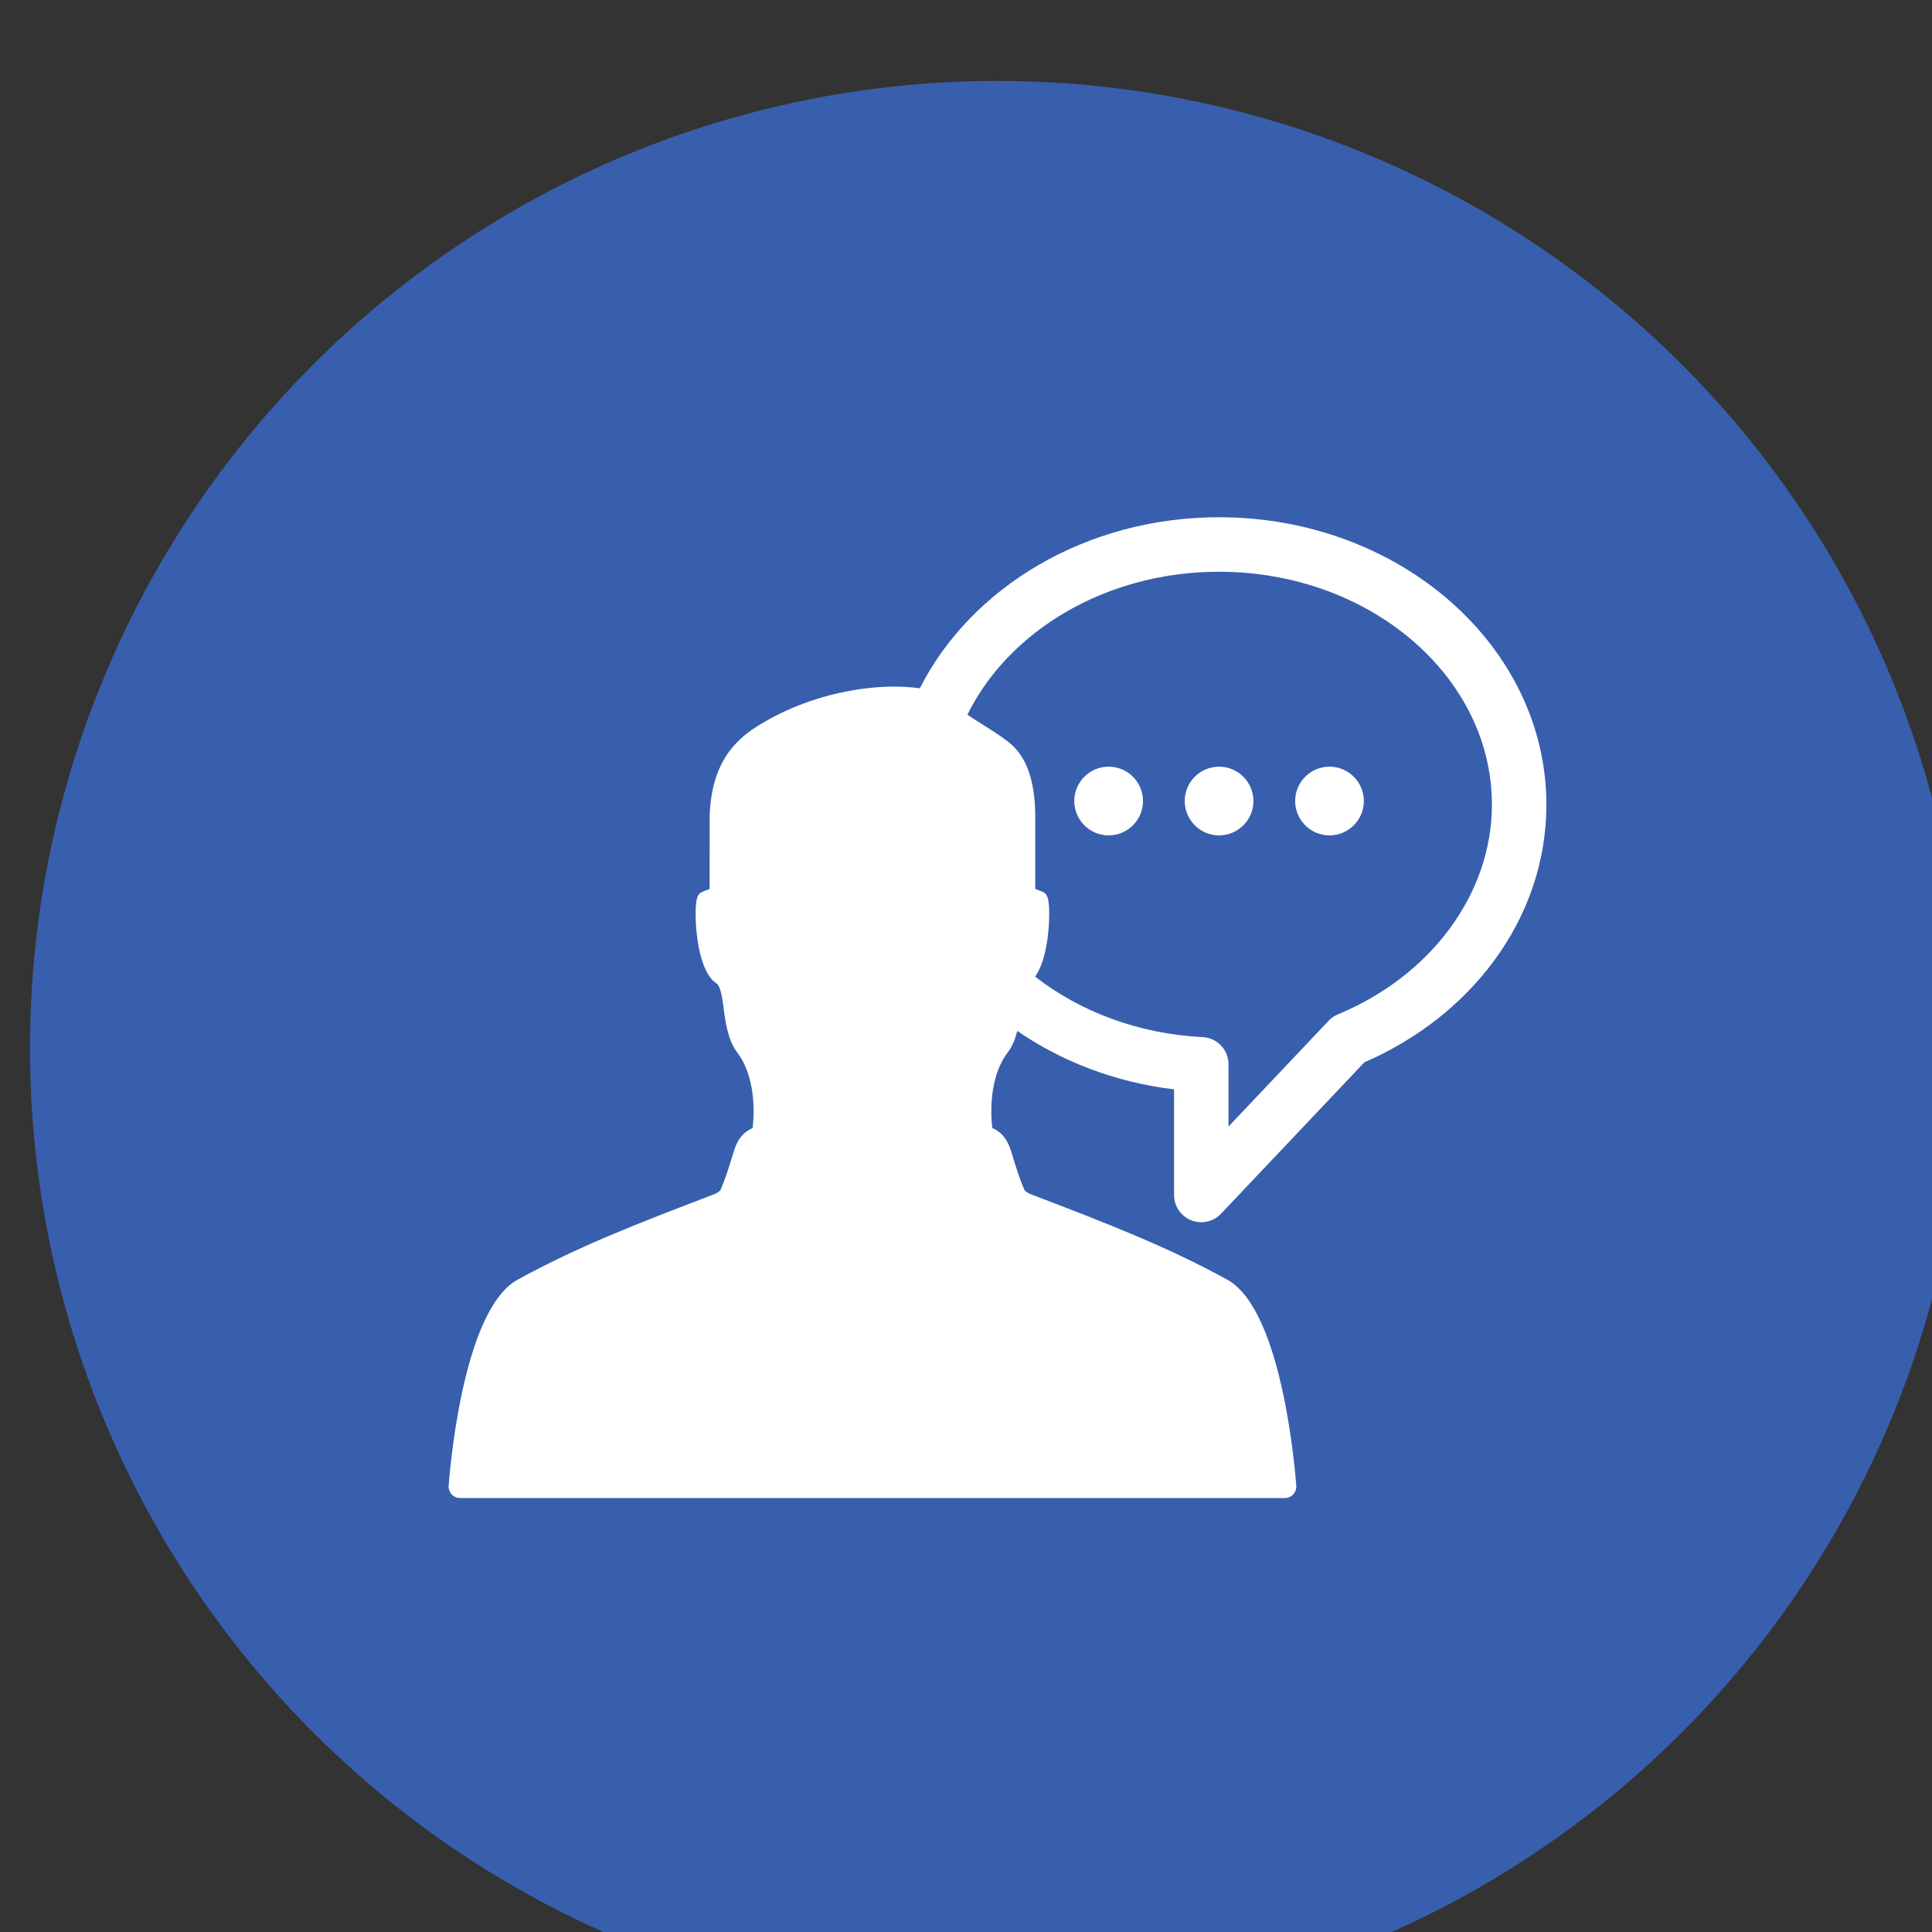
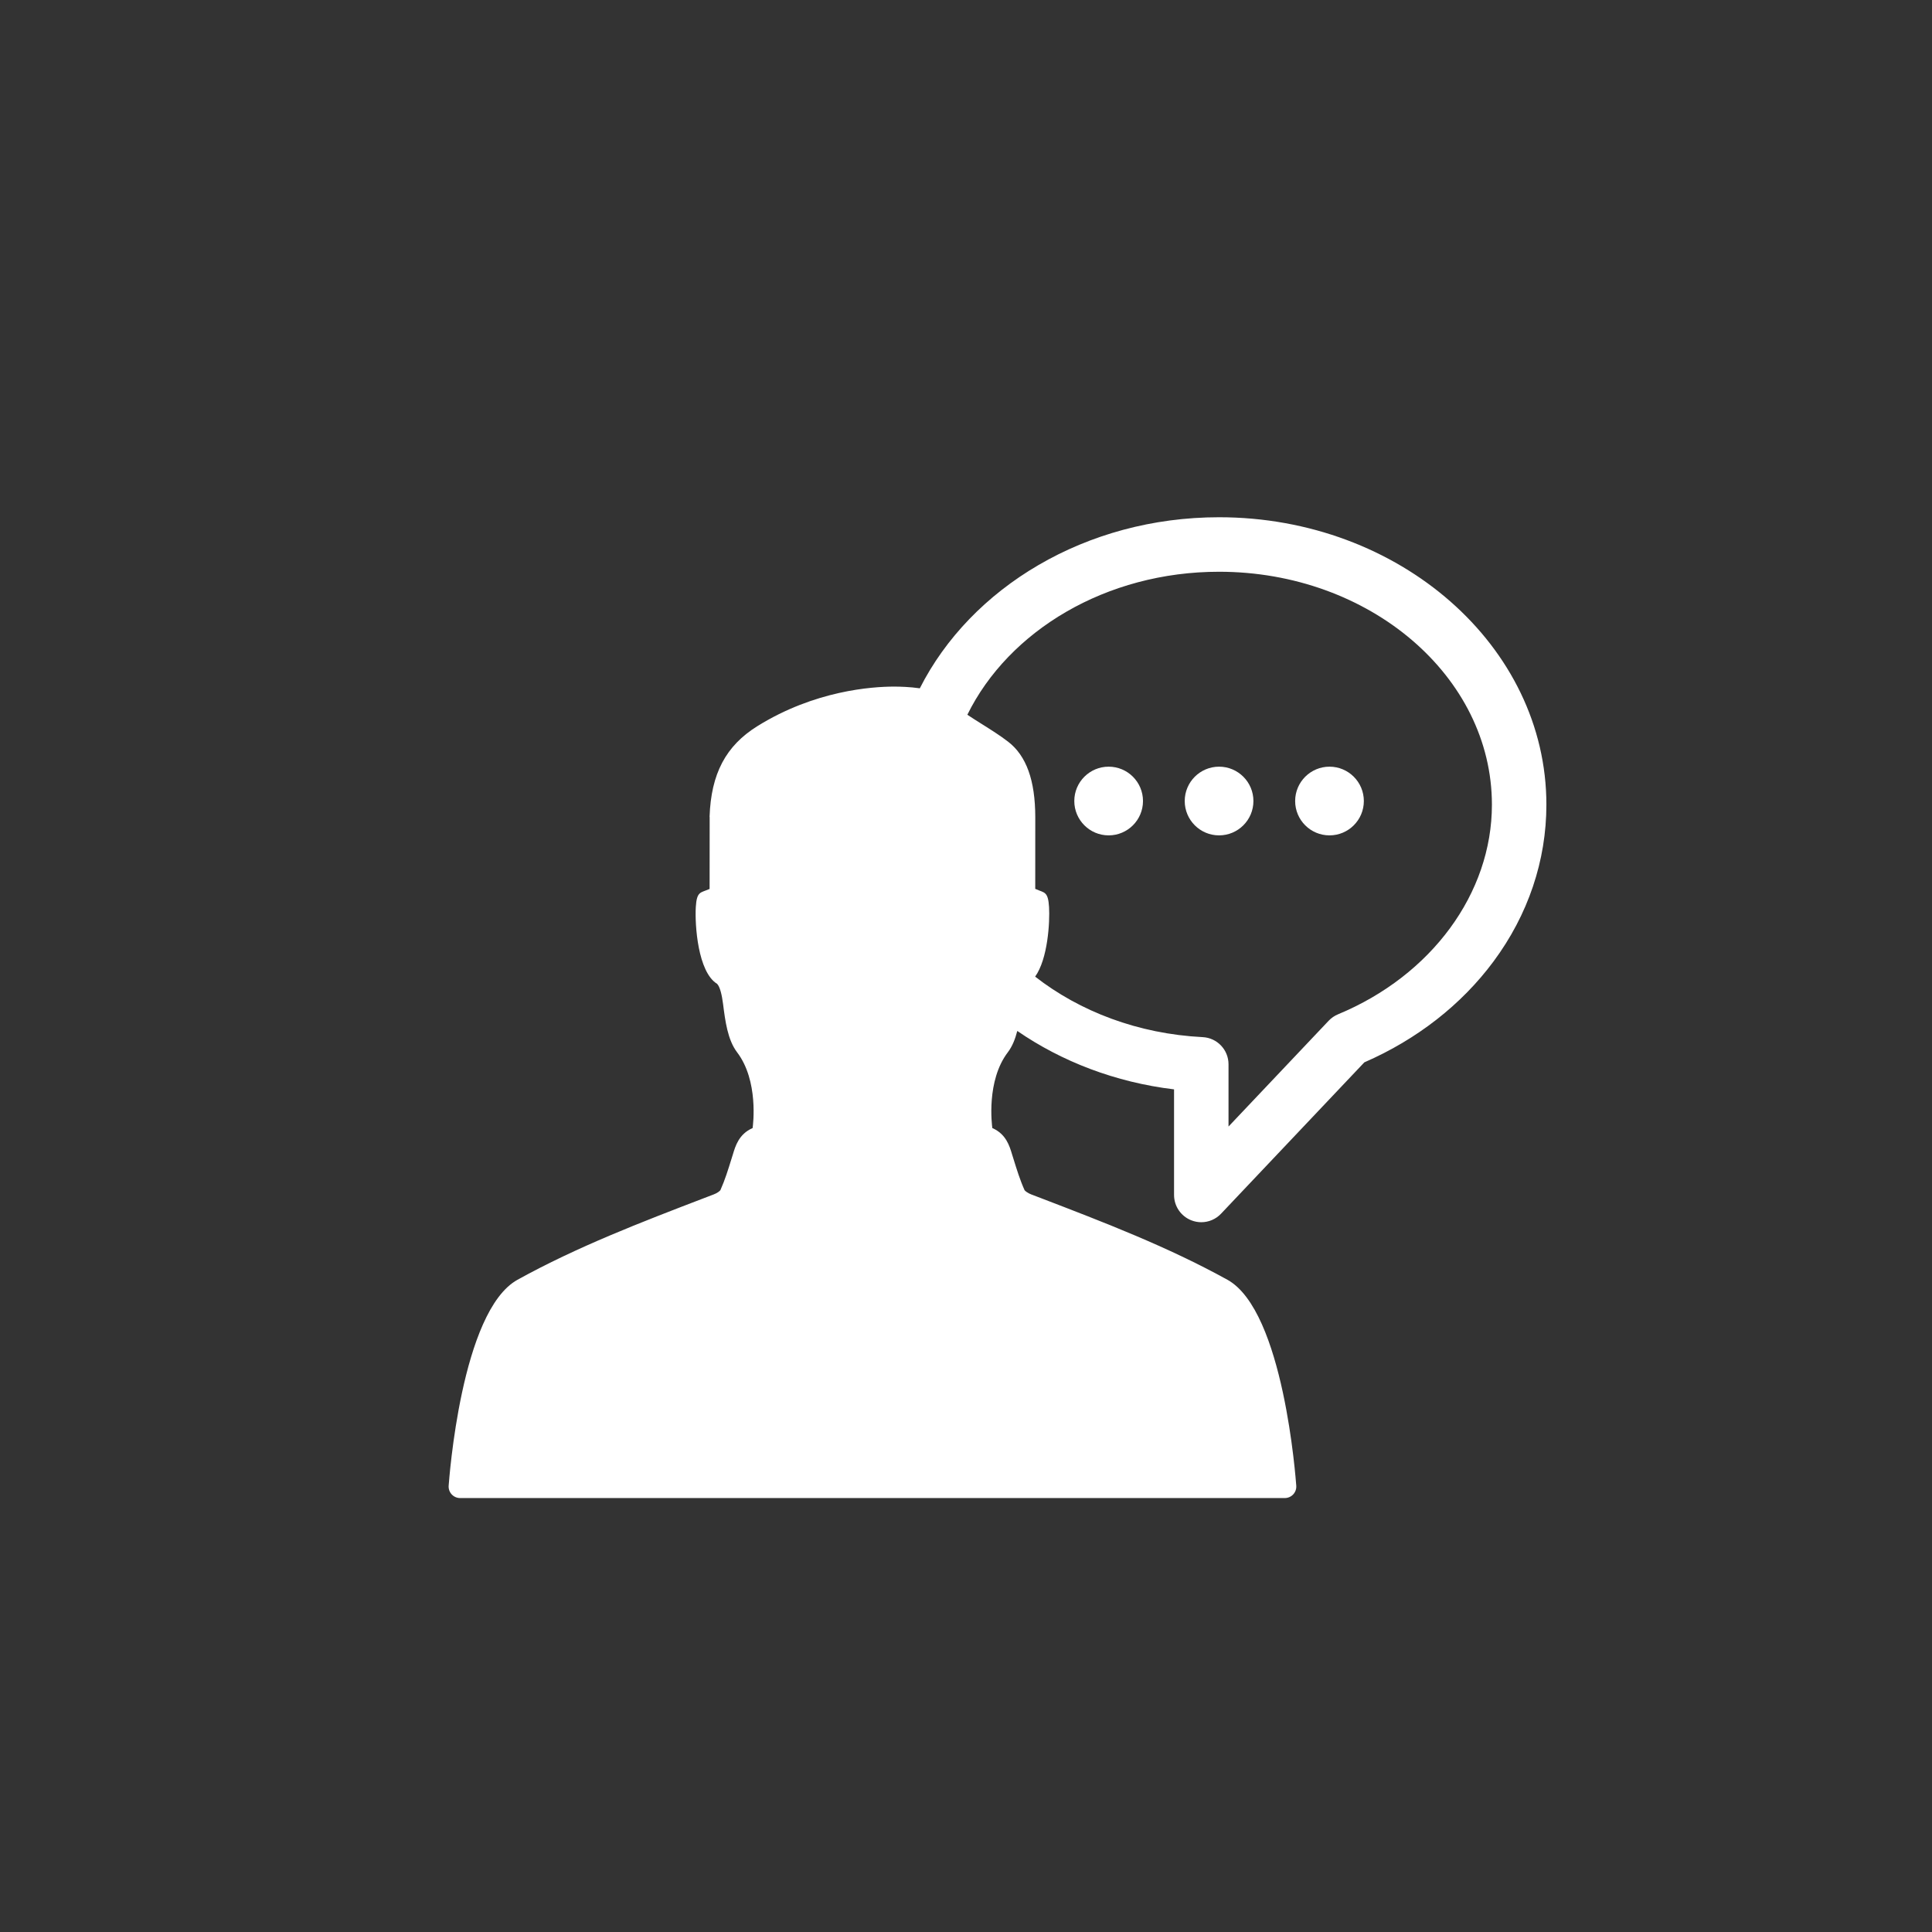
<svg xmlns="http://www.w3.org/2000/svg" xmlns:ns1="http://www.inkscape.org/namespaces/inkscape" xmlns:ns2="http://sodipodi.sourceforge.net/DTD/sodipodi-0.dtd" width="60" height="60" viewBox="0 0 15.875 15.875" version="1.1" id="svg8" ns1:version="0.92.1 r15371" ns2:docname="ico_service_4.svg">
  <rect x="0" y="0" width="15.875" height="15.875" fill="#333333" stroke="none" />
  <defs id="defs2" />
  <ns2:namedview id="base" pagecolor="#ffffff" bordercolor="#666666" borderopacity="1.0" ns1:pageopacity="0.0" ns1:pageshadow="2" ns1:zoom="0.35" ns1:cx="888.57144" ns1:cy="1087.1429" ns1:document-units="px" ns1:current-layer="layer1" showgrid="false" units="px" ns1:window-width="1920" ns1:window-height="1017" ns1:window-x="-8" ns1:window-y="-8" ns1:window-maximized="1" fit-margin-top="0" fit-margin-left="0" fit-margin-right="0" fit-margin-bottom="0" />
  <g ns1:label="Layer 1" ns1:groupmode="layer" id="layer1" transform="translate(384.402,-420.598)">
    <g transform="matrix(0.265,0,0,0.265,-540.985,-1.553)" id="g18657">
-       <circle id="circle2386" r="30" cy="1625.532" cx="621.809" style="fill:#385fad" />
      <g id="g3162">
        <g id="g3154">
          <path ns1:connector-curvature="0" id="path3152" d="m 628.679,1609.061 c -4.135,0 -7.699,2.182 -9.279,5.304 -0.308,-0.044 -0.611,-0.053 -0.798,-0.053 -0.683,0 -2.462,0.12 -4.241,1.228 -0.976,0.608 -1.433,1.472 -1.48,2.803 0,0 0,0.01 0,0.012 h 0.003 l -0.002,2.232 h -10e-4 c -0.016,0.01 -0.031,0.01 -0.046,0.017 -0.231,0.104 -0.352,0.057 -0.381,0.543 -0.033,0.554 0.063,2.017 0.661,2.382 0.089,0.092 0.148,0.342 0.184,0.622 0.066,0.522 0.141,1.114 0.436,1.501 0.67,0.882 0.495,2.247 0.48,2.353 -0.003,10e-4 -0.006,0 -0.01,0 -0.413,0.186 -0.522,0.547 -0.601,0.811 l -0.041,0.131 c -0.107,0.345 -0.208,0.671 -0.347,0.98 -0.019,0.027 -0.099,0.091 -0.204,0.13 l -0.306,0.117 c -1.93,0.74 -3.926,1.505 -5.78,2.53 -1.752,0.969 -2.12,6.214 -2.135,6.38 -0.009,0.1 0.024,0.199 0.092,0.273 0.068,0.074 0.163,0.116 0.264,0.116 h 25.569 c 0.1,0 0.196,-0.042 0.264,-0.116 0.068,-0.074 0.101,-0.173 0.092,-0.273 -0.015,-0.166 -0.383,-5.411 -2.135,-6.38 -1.854,-1.025 -3.85,-1.79 -5.779,-2.53 l -0.306,-0.117 c -0.105,-0.04 -0.186,-0.104 -0.204,-0.13 -0.139,-0.309 -0.24,-0.635 -0.347,-0.98 l -0.041,-0.131 c -0.079,-0.264 -0.188,-0.625 -0.601,-0.811 -0.004,0 -0.007,0 -0.01,0 -0.015,-0.106 -0.191,-1.471 0.479,-2.353 0.141,-0.185 0.231,-0.416 0.294,-0.663 1.376,0.948 3.038,1.592 4.861,1.812 v 3.274 c 0,0.346 0.211,0.657 0.532,0.785 0.101,0.04 0.207,0.06 0.312,0.06 0.228,0 0.451,-0.092 0.613,-0.264 l 4.443,-4.693 c 1.629,-0.709 3.012,-1.788 4.006,-3.129 1.072,-1.445 1.639,-3.126 1.639,-4.86 10e-4,-4.915 -4.552,-8.913 -10.149,-8.913 z m 3.689,15.412 c -0.11,0.046 -0.208,0.113 -0.29,0.199 l -3.106,3.281 v -1.929 c 0,-0.45 -0.352,-0.821 -0.802,-0.843 -2.002,-0.101 -3.81,-0.796 -5.194,-1.876 0.393,-0.549 0.459,-1.686 0.431,-2.159 -0.029,-0.486 -0.15,-0.439 -0.381,-0.543 -0.015,-0.01 -0.031,-0.013 -0.046,-0.017 h -10e-4 l 10e-4,-2.231 c -0.002,-1.136 -0.277,-1.9 -0.843,-2.335 -0.25,-0.193 -0.538,-0.373 -0.816,-0.548 -0.153,-0.096 -0.307,-0.193 -0.447,-0.287 1.281,-2.602 4.297,-4.434 7.804,-4.434 4.665,0 8.461,3.24 8.461,7.222 10e-4,2.746 -1.872,5.297 -4.771,6.5 z m 0,0" style="fill:#ffffff" />
        </g>
-         <path ns1:connector-curvature="0" id="path3156" d="m 626.32,1617.86 c 0,0.588 -0.477,1.065 -1.065,1.065 -0.588,0 -1.065,-0.477 -1.065,-1.065 0,-0.588 0.477,-1.065 1.065,-1.065 0.589,0 1.065,0.477 1.065,1.065 z m 0,0" style="fill:#ffffff" />
+         <path ns1:connector-curvature="0" id="path3156" d="m 626.32,1617.86 c 0,0.588 -0.477,1.065 -1.065,1.065 -0.588,0 -1.065,-0.477 -1.065,-1.065 0,-0.588 0.477,-1.065 1.065,-1.065 0.589,0 1.065,0.477 1.065,1.065 z " style="fill:#ffffff" />
        <path ns1:connector-curvature="0" id="path3158" d="m 629.744,1617.86 c 0,0.588 -0.477,1.065 -1.065,1.065 -0.588,0 -1.065,-0.477 -1.065,-1.065 0,-0.588 0.477,-1.065 1.065,-1.065 0.588,0 1.065,0.477 1.065,1.065 z m 0,0" style="fill:#ffffff" />
        <path ns1:connector-curvature="0" id="path3160" d="m 633.168,1617.86 c 0,0.588 -0.477,1.065 -1.065,1.065 -0.589,0 -1.065,-0.477 -1.065,-1.065 0,-0.588 0.477,-1.065 1.065,-1.065 0.588,0 1.065,0.477 1.065,1.065 z m 0,0" style="fill:#ffffff" />
      </g>
    </g>
  </g>
</svg>